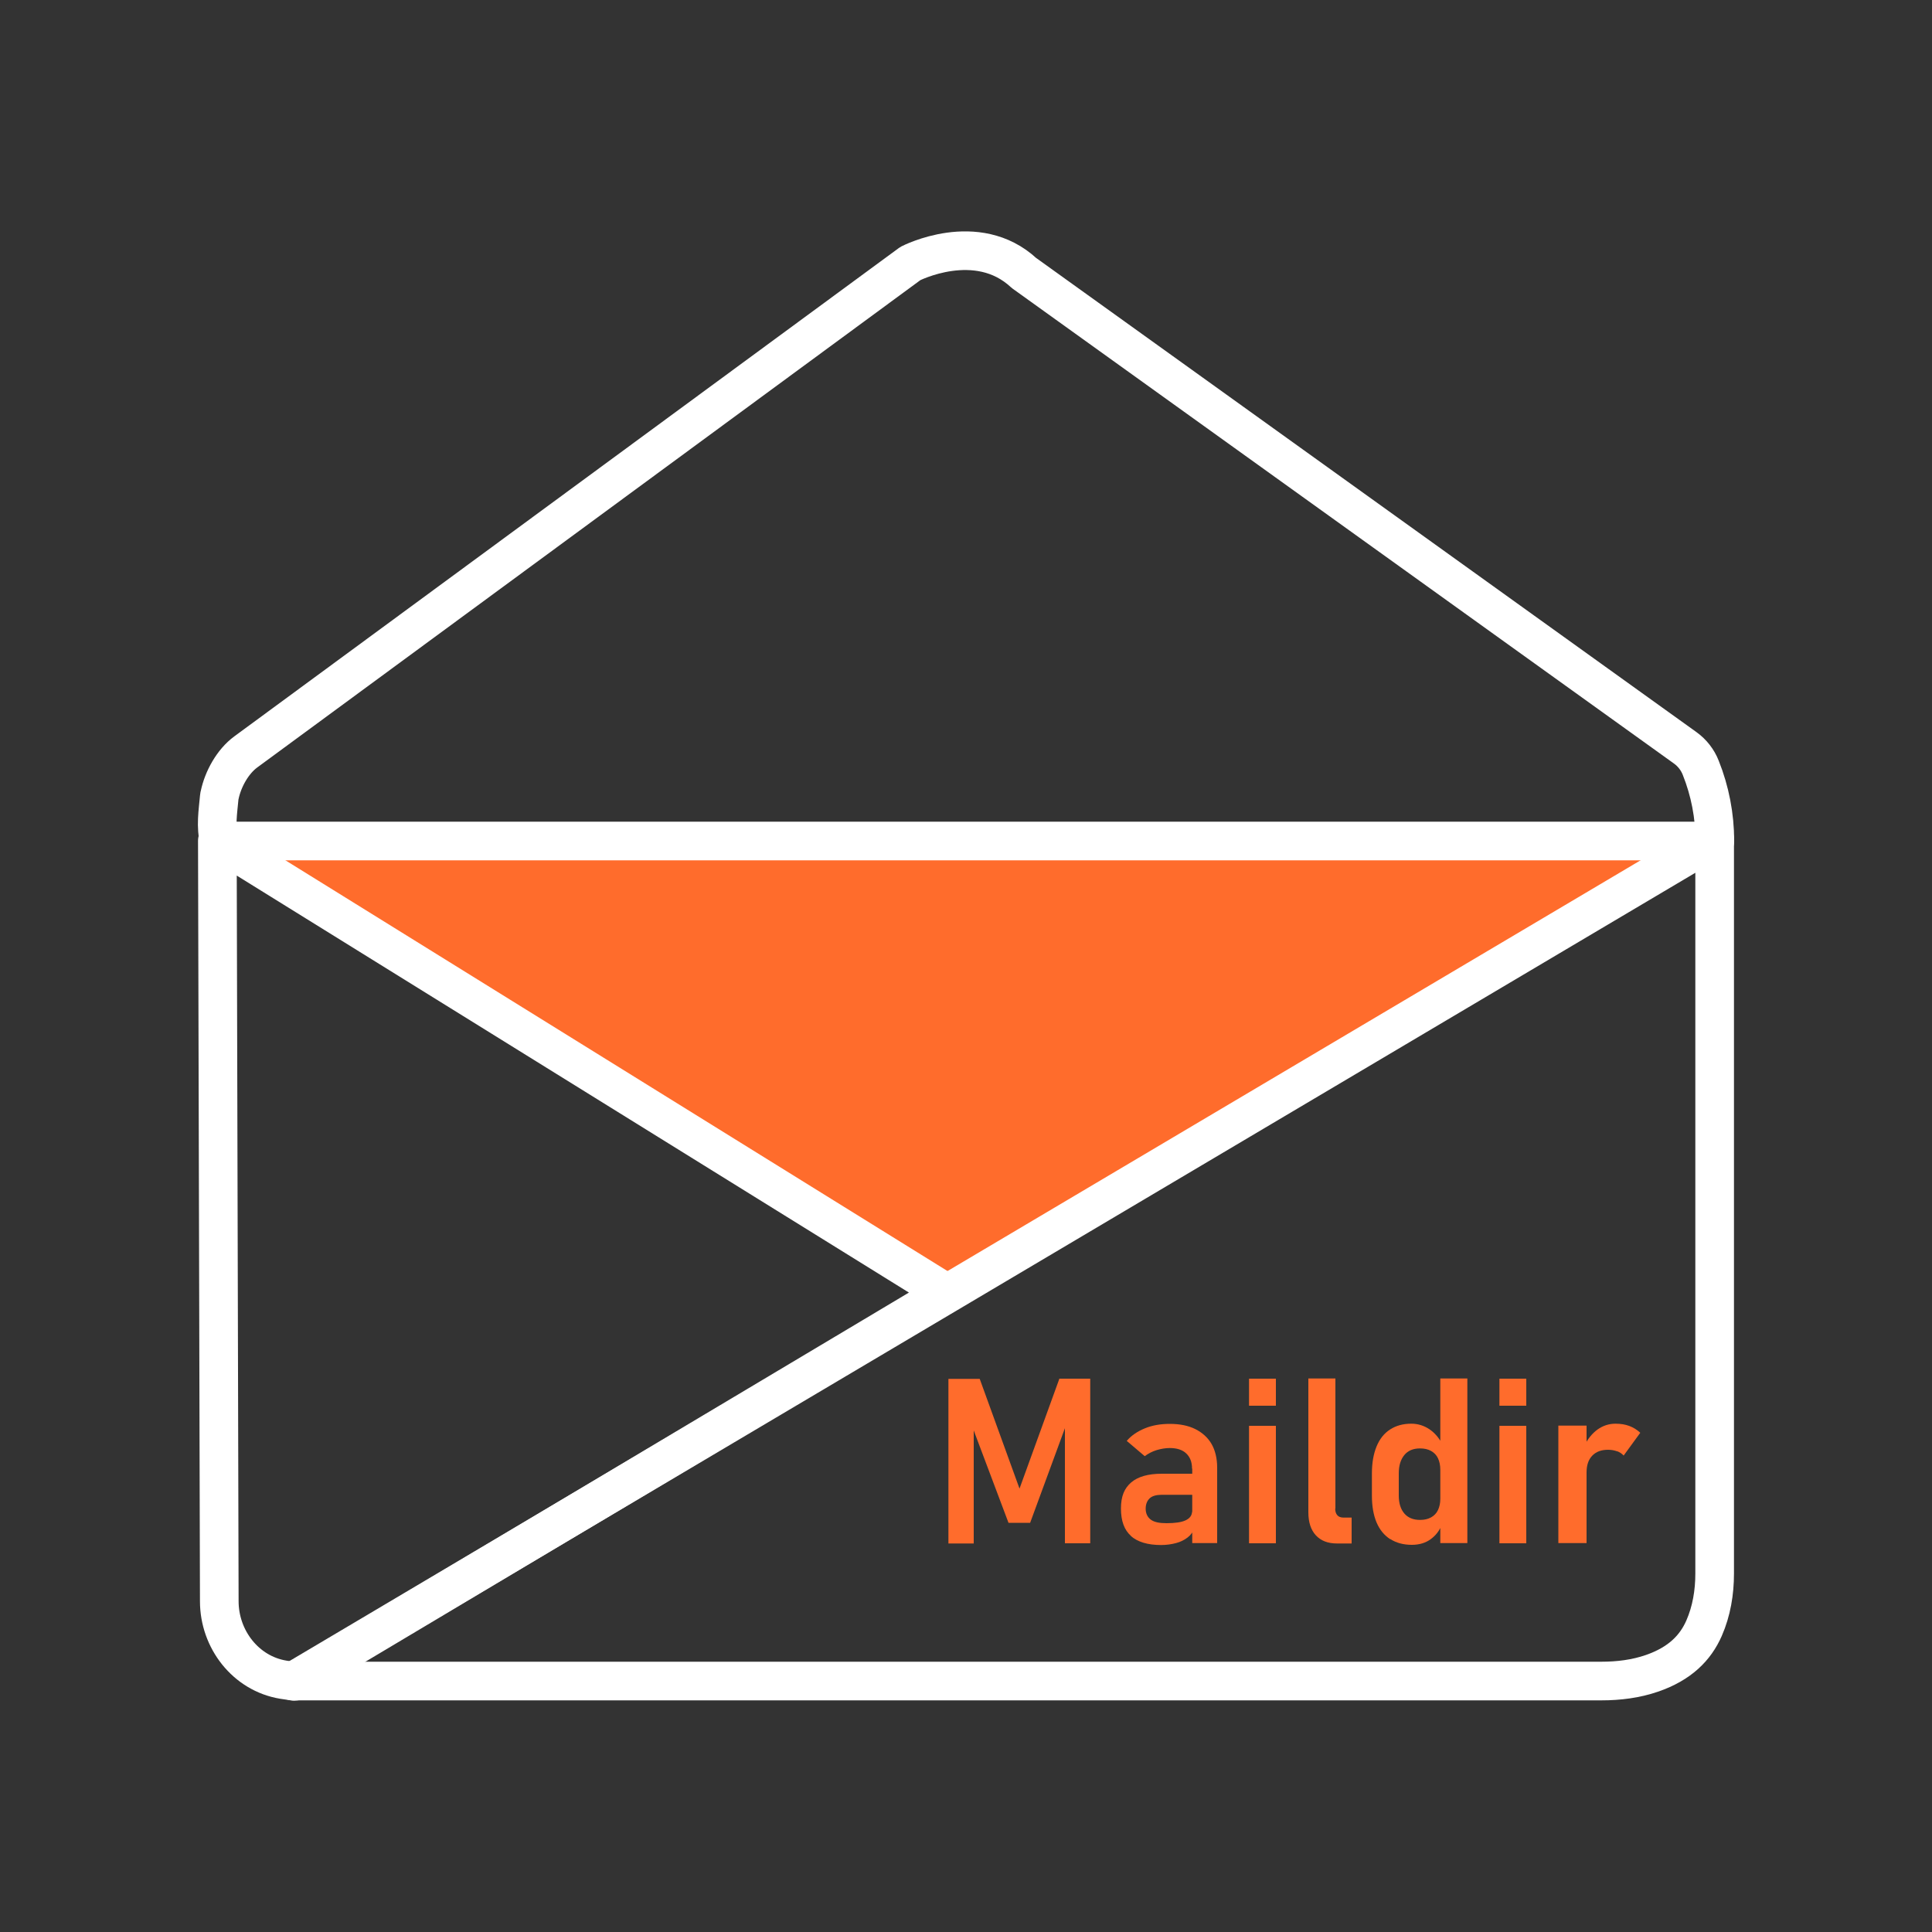
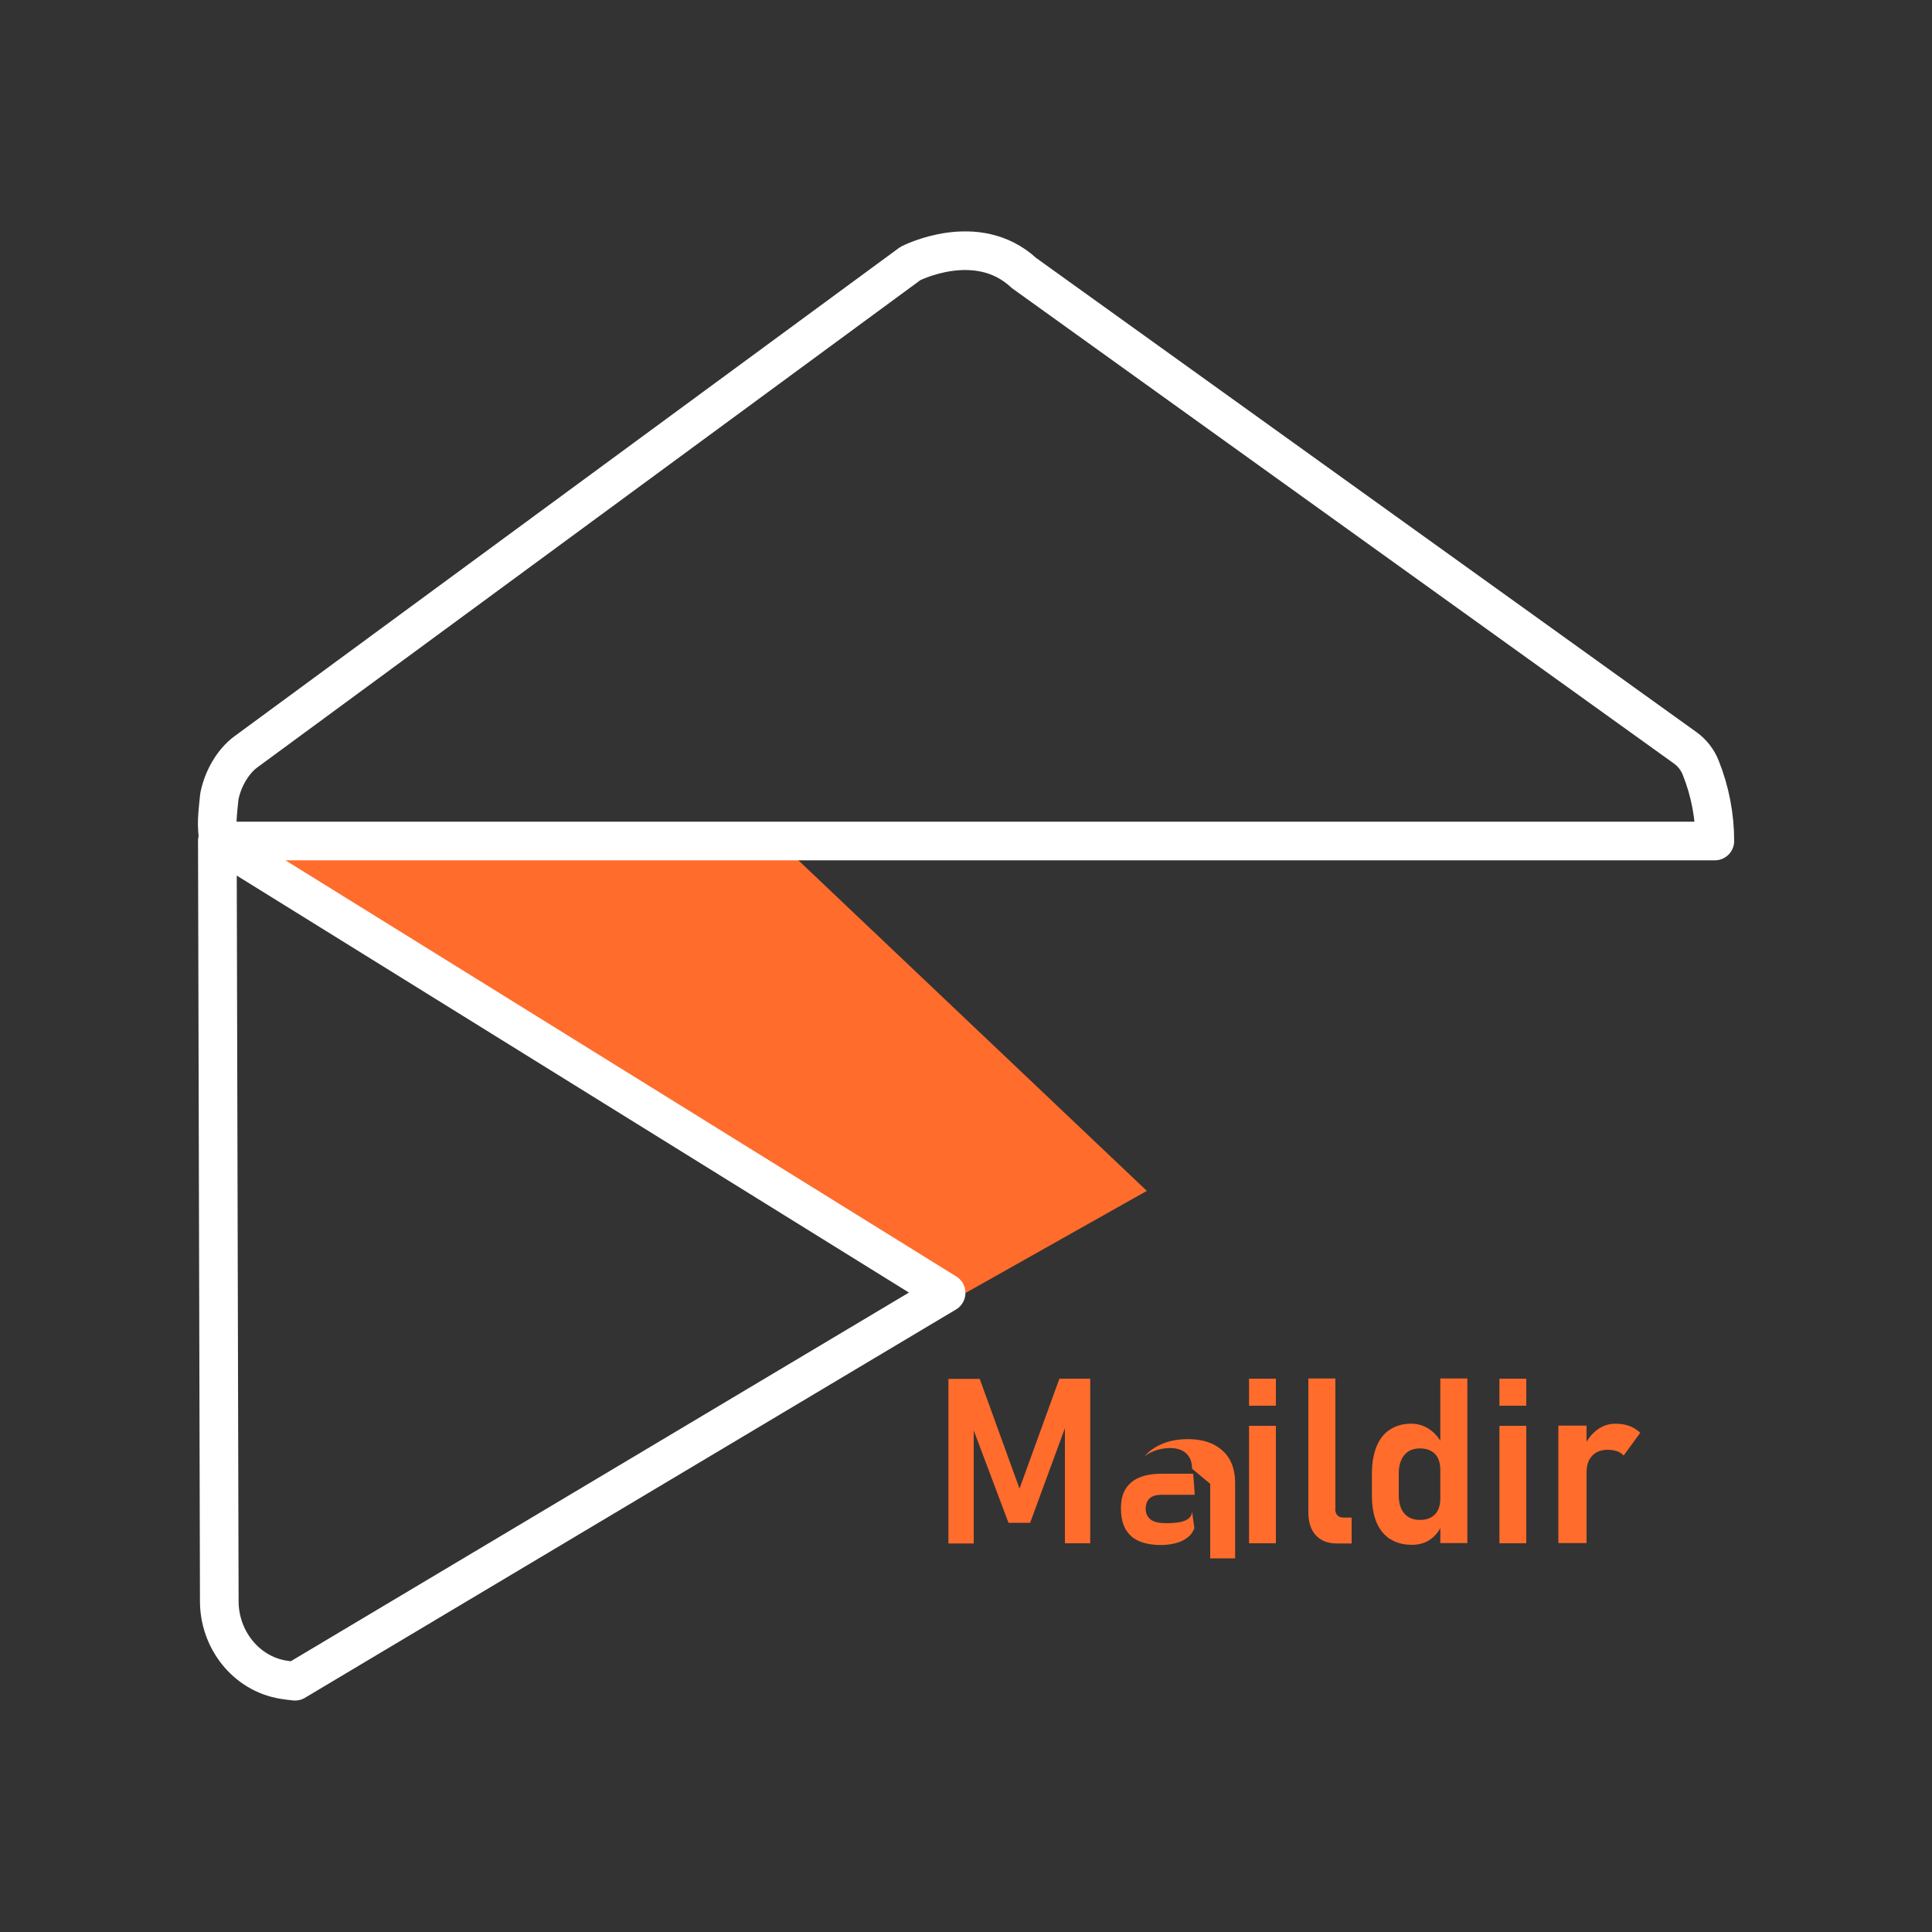
<svg xmlns="http://www.w3.org/2000/svg" id="maildir" viewBox="0 0 100 100">
  <rect x="0" y="0" width="100" height="100" fill="#333333" stroke="none" />
-   <path d="m57.58,61.83l30.16-18.31h-47.98l17.81,18.31Z" fill="#ff6c2c" fill-rule="evenodd" />
  <path d="m11.35,43.52h28.91l19.1,18.12-10.78,6.07L11.35,43.52Z" fill="#ff6c2c" fill-rule="evenodd" />
  <path d="m47.12,13.64s3.44-1.78,5.88.49l34.23,24.58c.36.26.64.62.8,1.03h0c.48,1.2.73,2.49.73,3.79h0s-77.41,0-77.41,0c-.2-.74-.07-1.51,0-2.28,0-.03.01-.07.02-.1.17-.82.67-1.73,1.35-2.23L47.12,13.64Z" fill="none" fill-rule="evenodd" stroke="#fff" stroke-linecap="round" stroke-linejoin="round" stroke-width="2" />
  <path d="m11.25,43.52l.1,39.36c0,1.97,1.37,3.74,3.31,4.06.19.03.39.06.61.08l33.7-20.1L11.25,43.52Z" fill="none" fill-rule="evenodd" stroke="#fff" stroke-linecap="round" stroke-linejoin="round" stroke-width="2" />
-   <path d="m15.18,87.02l73.57-43.6v38.03c0,.97-.16,1.94-.55,2.83-.45,1.02-1.25,1.83-2.69,2.33-.84.29-1.73.4-2.62.4H15.18Z" fill="none" fill-rule="evenodd" stroke="#fff" stroke-linecap="round" stroke-linejoin="round" stroke-width="2" />
  <g>
    <path d="m54.81,71.36h1.62v8.52h-1.31v-6.5l.06.38-1.86,5.06h-1.12l-1.86-4.94.06-.49v6.5h-1.31v-8.52h1.62l2.06,5.68,2.06-5.68Z" fill="#ff6c2c" />
-     <path d="m58.54,79.5c-.35-.31-.52-.78-.52-1.42s.18-1.05.53-1.35.88-.45,1.58-.45h1.63l.08,1.09h-1.71c-.28,0-.49.06-.62.18s-.21.3-.21.54.09.44.27.57.45.18.81.18c.45,0,.78-.05.99-.15s.33-.25.33-.46l.12.87c-.07.19-.18.35-.35.48s-.37.23-.6.29-.49.1-.77.1c-.7,0-1.22-.16-1.57-.47Zm3.16-3.48c0-.34-.1-.6-.3-.79s-.49-.28-.85-.28c-.23,0-.46.04-.69.11s-.43.18-.61.31l-.93-.79c.24-.28.55-.49.94-.65s.82-.23,1.29-.23c.52,0,.96.09,1.32.27s.65.44.84.77.29.75.29,1.22v3.91h-1.29v-3.86Z" fill="#ff6c2c" />
+     <path d="m58.54,79.5c-.35-.31-.52-.78-.52-1.42s.18-1.05.53-1.35.88-.45,1.58-.45h1.63l.08,1.09h-1.71c-.28,0-.49.06-.62.18s-.21.3-.21.54.09.44.27.57.45.18.81.18c.45,0,.78-.05.99-.15s.33-.25.33-.46l.12.87c-.07.19-.18.35-.35.48s-.37.23-.6.29-.49.1-.77.1c-.7,0-1.22-.16-1.57-.47Zm3.16-3.48c0-.34-.1-.6-.3-.79s-.49-.28-.85-.28c-.23,0-.46.04-.69.11s-.43.18-.61.31c.24-.28.55-.49.94-.65s.82-.23,1.29-.23c.52,0,.96.09,1.32.27s.65.44.84.77.29.75.29,1.22v3.91h-1.29v-3.86Z" fill="#ff6c2c" />
    <path d="m64.65,71.36h1.39v1.4h-1.39v-1.4Zm0,2.44h1.39v6.08h-1.39v-6.08Z" fill="#ff6c2c" />
    <path d="m69.11,78.09c0,.15.04.26.11.34s.18.12.32.12h.42v1.34h-.76c-.47,0-.83-.14-1.09-.42s-.39-.68-.39-1.19v-6.93h1.4v6.73Z" fill="#ff6c2c" />
    <path d="m71.96,79.67c-.31-.2-.55-.49-.71-.87s-.24-.84-.24-1.38v-1.16c0-.54.08-1,.24-1.39s.39-.68.7-.88.67-.3,1.1-.3c.34,0,.66.1.94.29s.51.46.68.81l-.12,1.29c0-.23-.04-.43-.12-.6s-.2-.29-.36-.38-.35-.13-.57-.13c-.35,0-.62.11-.81.34s-.29.54-.29.95v1.15c0,.4.1.71.29.93s.46.33.81.33c.22,0,.41-.04.57-.13s.28-.21.36-.38.12-.36.12-.59l.08,1.34c-.12.32-.32.57-.58.76s-.59.29-.97.29c-.44,0-.81-.1-1.12-.3Zm2.59-8.32h1.4v8.52h-1.4v-8.52Z" fill="#ff6c2c" />
    <path d="m77.61,71.36h1.39v1.4h-1.39v-1.4Zm0,2.44h1.39v6.08h-1.39v-6.08Z" fill="#ff6c2c" />
    <path d="m80.66,73.79h1.46v6.08h-1.46v-6.08Zm3.04,1.33c-.14-.05-.29-.08-.47-.08-.35,0-.62.1-.82.31s-.29.5-.29.87l-.12-1.38c.18-.36.41-.65.69-.85s.59-.3.93-.3c.27,0,.51.04.72.12s.4.2.56.35l-.86,1.18c-.09-.1-.21-.18-.35-.23Z" fill="#ff6c2c" />
  </g>
</svg>